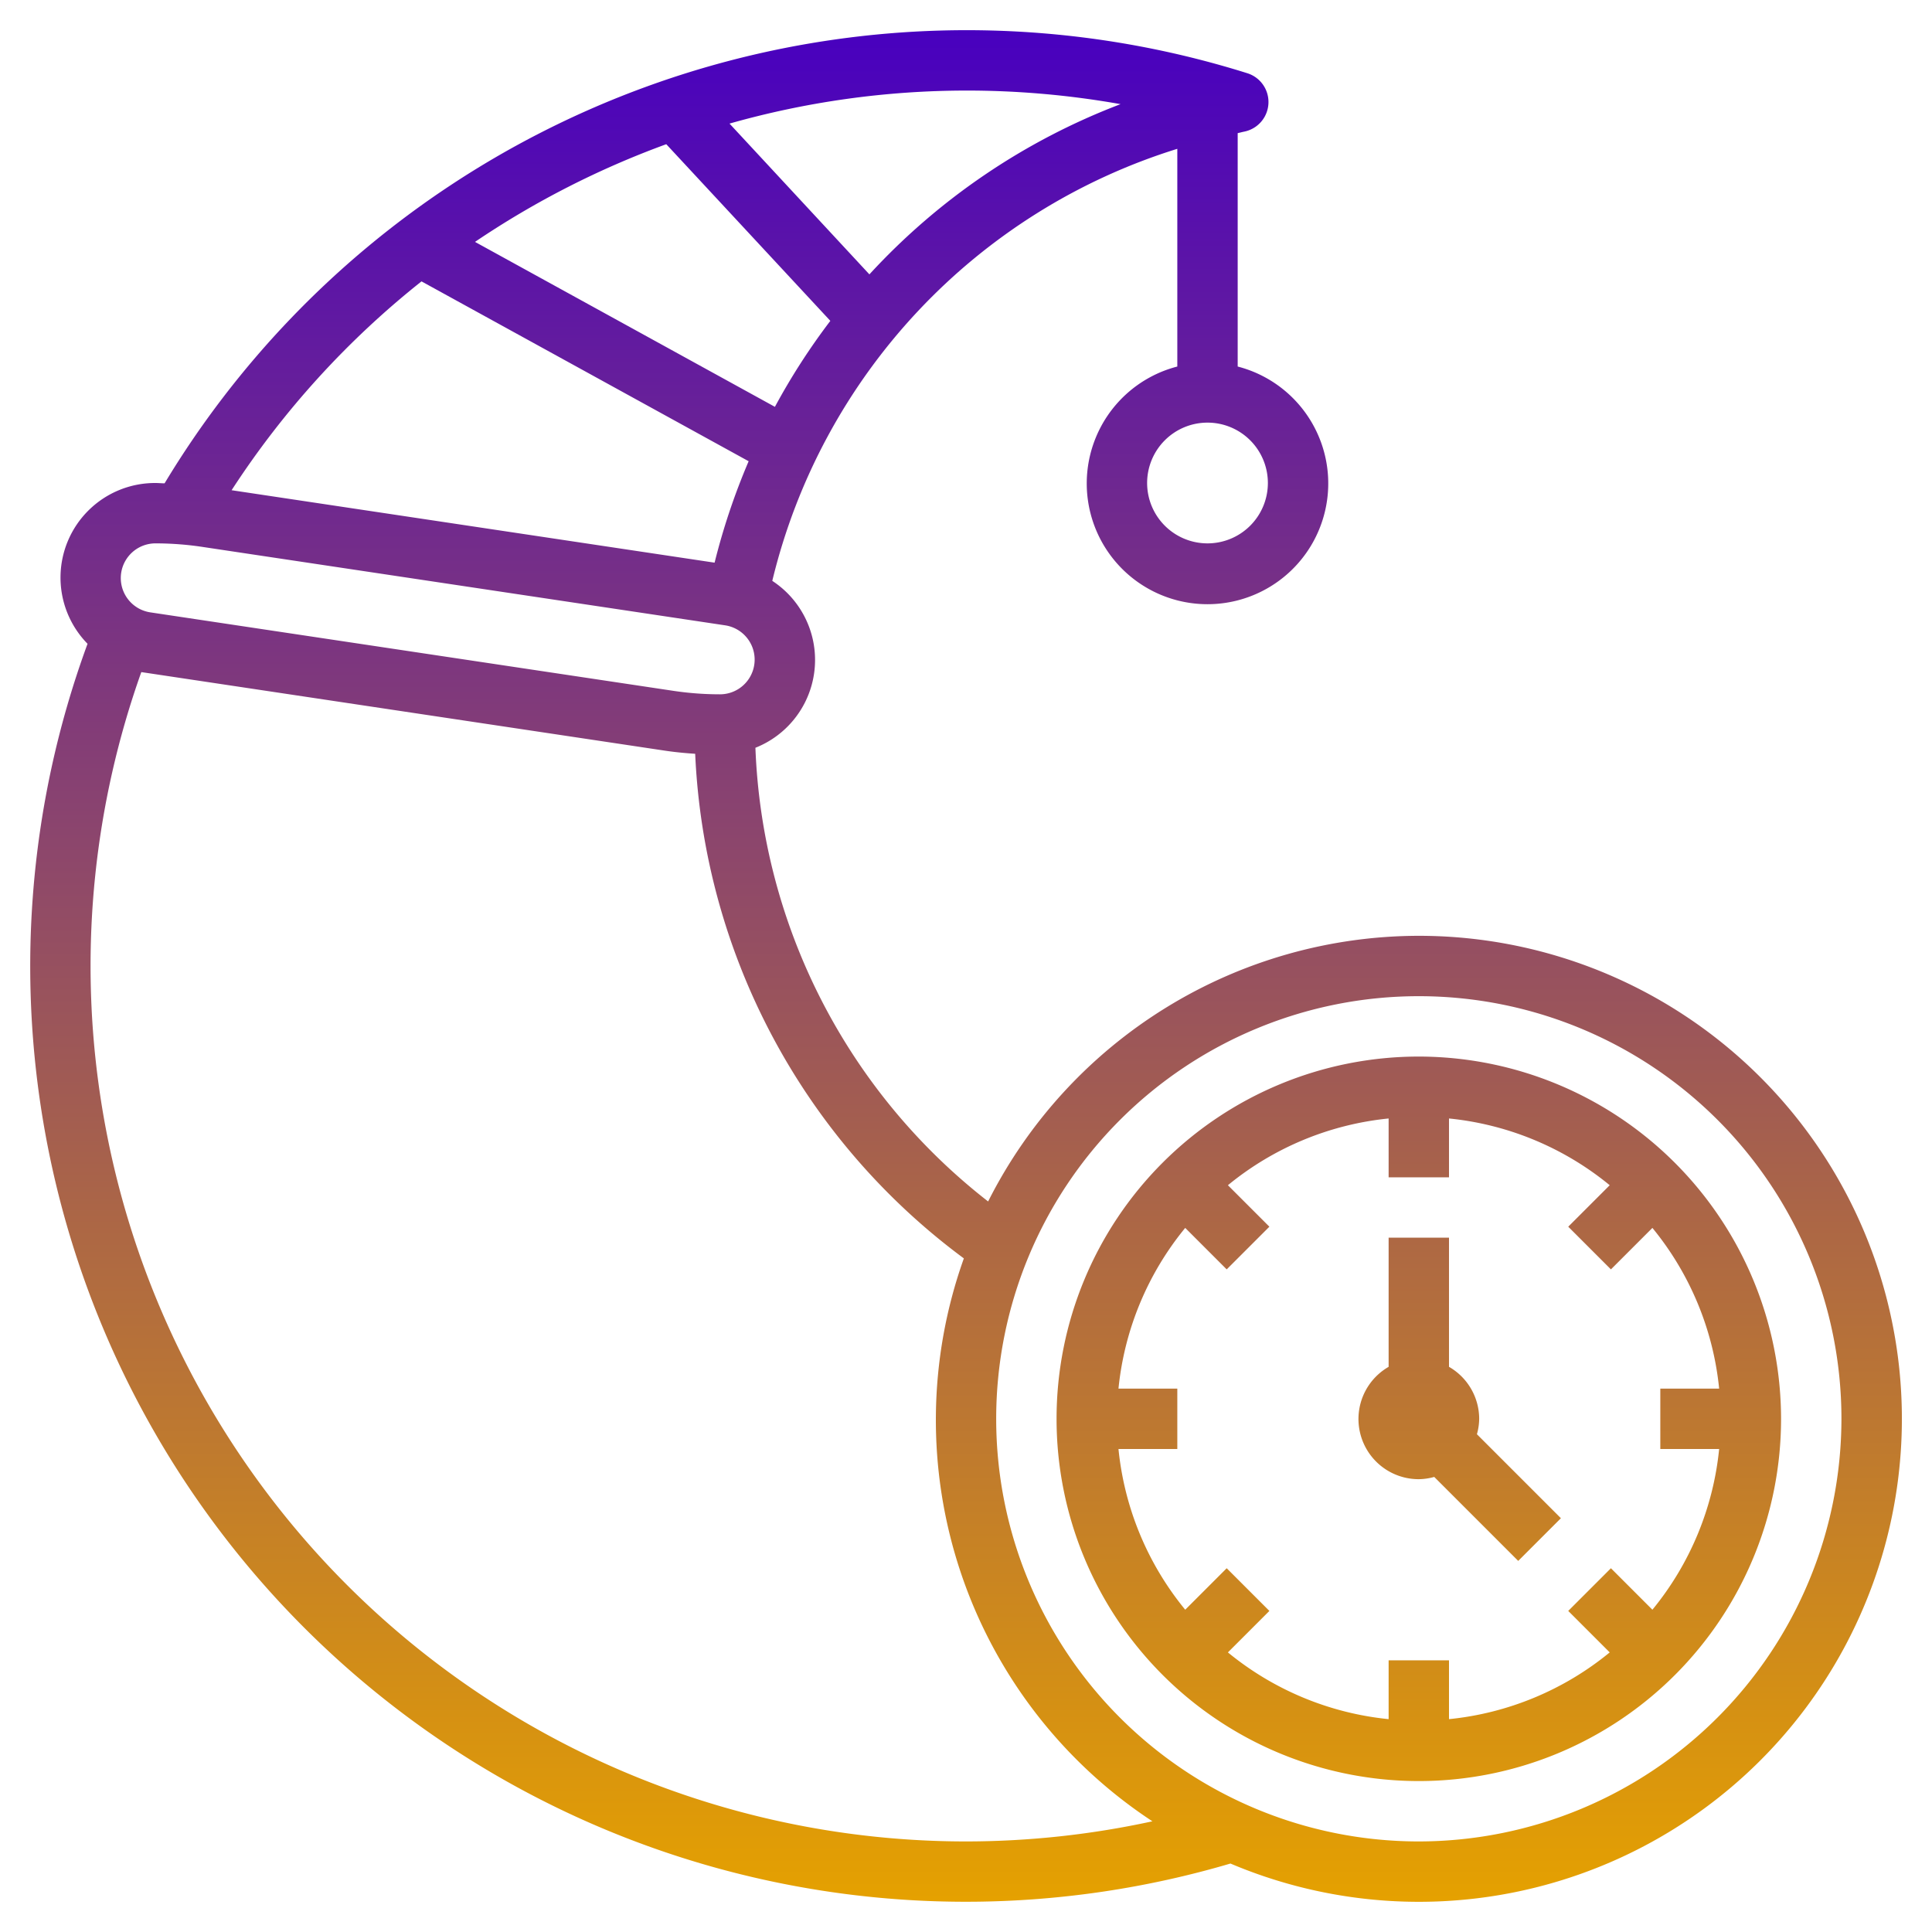
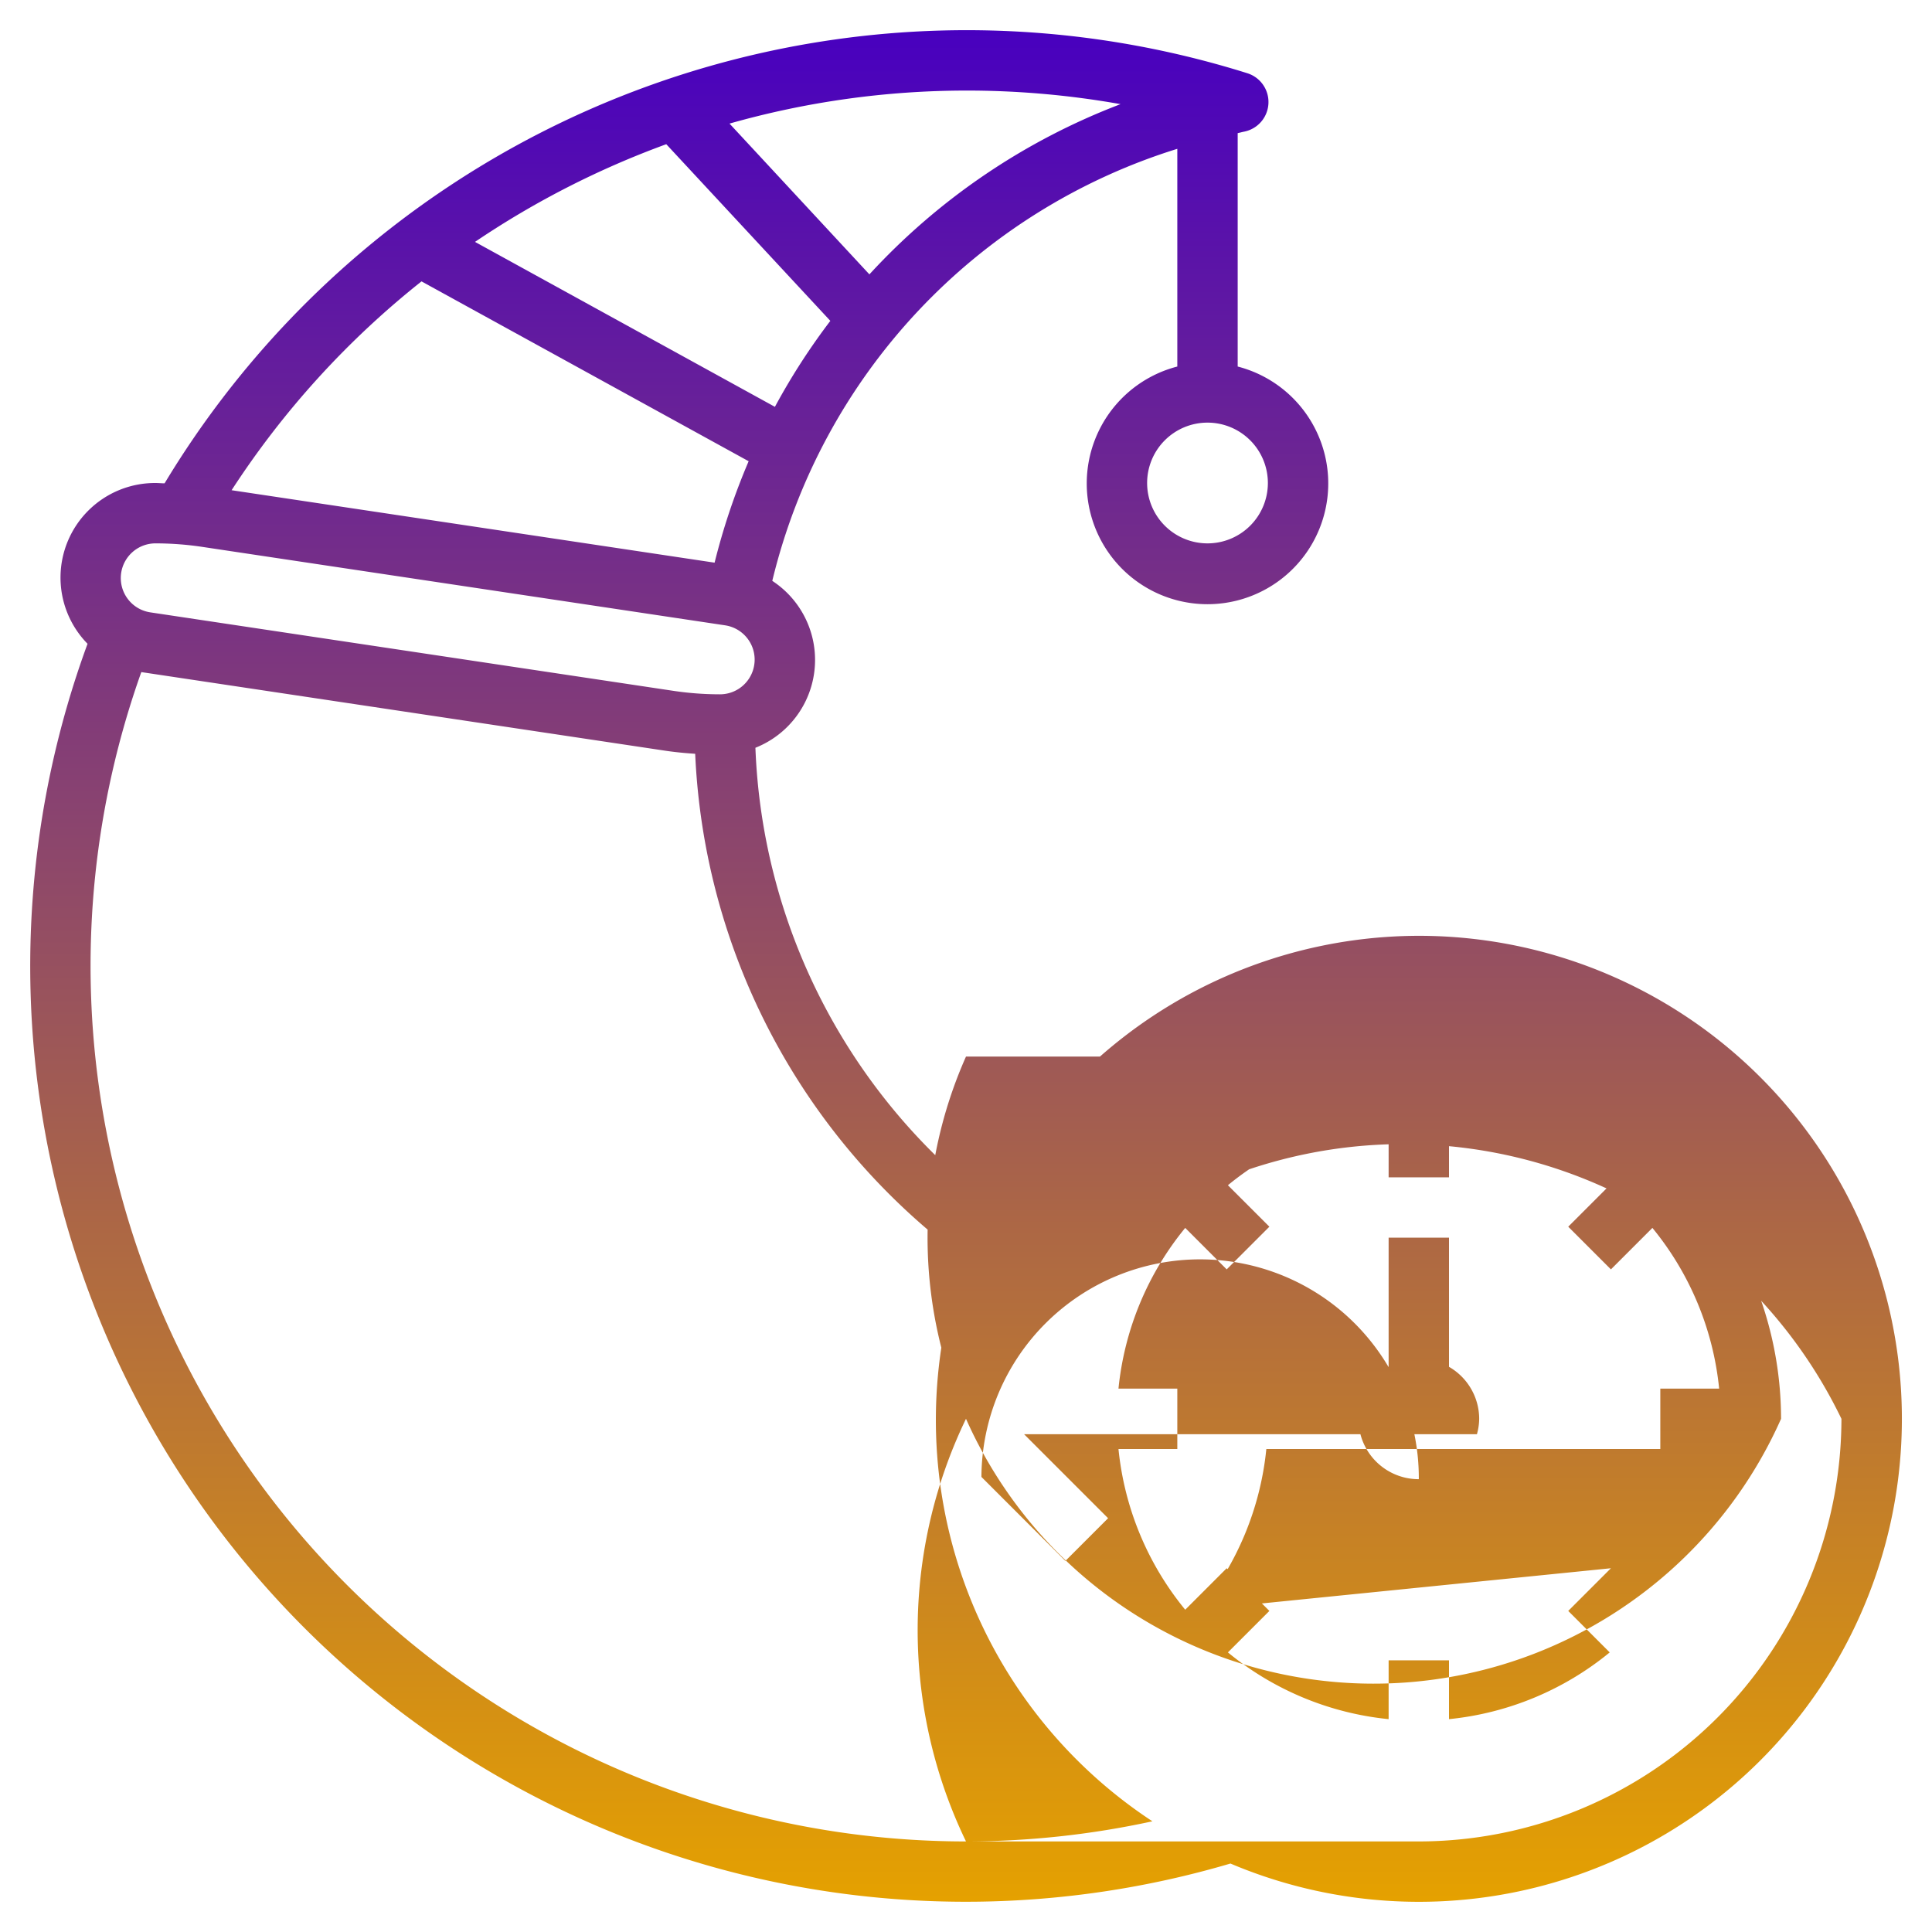
<svg xmlns="http://www.w3.org/2000/svg" height="512" width="512" viewBox="0 0 64 64">
  <defs>
    <linearGradient gradientUnits="userSpaceOnUse" y2="63" x2="32" y1="1" x1="32" id="linear-gradient">
      <stop stop-color="#4800bf" offset="0" />
      <stop stop-color="#e5a100" offset="1" />
    </linearGradient>
  </defs>
  <g data-name="Layer 32" id="Layer_32">
-     <path style="fill:url(#linear-gradient)" d="M47,31a16,16,0,0,0-14.267,8.8,20,20,0,0,1-7.709-15.029,3.13,3.13,0,0,0,.559-5.529A19.864,19.864,0,0,1,39,4.93v7.212a4,4,0,1,0,2,0V4.41c.07-.014.138-.034.208-.048a1,1,0,0,0,.112-1.936A31.022,31.022,0,0,0,5.452,16.011c-.1,0-.2-.011-.3-.011A3.133,3.133,0,0,0,2.9,21.326,30.991,30.991,0,0,0,40.76,61.732,16,16,0,1,0,47,31ZM42,16a2,2,0,1,1-2-2A2,2,0,0,1,42,16ZM25.67,13.477,15.735,8.013a29.172,29.172,0,0,1,6.336-3.236l5.435,5.852A21.779,21.779,0,0,0,25.67,13.477ZM37.12,3.45A21.857,21.857,0,0,0,28.8,9.089L24.166,4.094A28.812,28.812,0,0,1,32,3,29.1,29.1,0,0,1,37.12,3.45ZM13.963,9.321,24.8,15.279a22.061,22.061,0,0,0-1.128,3.36l-16-2.4A28.953,28.953,0,0,1,13.963,9.321ZM5.149,18a10.475,10.475,0,0,1,1.544.115l17.329,2.6A1.149,1.149,0,0,1,23.851,23a10.475,10.475,0,0,1-1.544-.115l-17.329-2.6A1.149,1.149,0,0,1,5.149,18ZM32,61A29.005,29.005,0,0,1,4.681,22.264h0l17.328,2.6c.337.051.678.084,1.02.106a22,22,0,0,0,8.9,16.716,15.909,15.909,0,0,0,6.246,18.647A29.113,29.113,0,0,1,32,61Zm15,0A14,14,0,1,1,61,47,14.015,14.015,0,0,1,47,61Zm0-26A12,12,0,1,0,59,47,12.013,12.013,0,0,0,47,35Zm9.949,13a9.952,9.952,0,0,1-2.211,5.324L53.364,51.95,51.95,53.364l1.374,1.374A9.952,9.952,0,0,1,48,56.949V55H46v1.949a9.952,9.952,0,0,1-5.324-2.211l1.374-1.374L40.636,51.95l-1.374,1.374A9.952,9.952,0,0,1,37.051,48H39V46H37.051a9.952,9.952,0,0,1,2.211-5.324l1.374,1.374,1.414-1.414-1.374-1.374A9.952,9.952,0,0,1,46,37.051V39h2V37.051a9.952,9.952,0,0,1,5.324,2.211L51.95,40.636l1.414,1.414,1.374-1.374A9.952,9.952,0,0,1,56.949,46H55v2Zm-8.024-.489,2.782,2.782-1.414,1.414-2.782-2.782A1.96,1.96,0,0,1,47,49a1.994,1.994,0,0,1-1-3.722V41h2v4.278A1.993,1.993,0,0,1,49,47,1.96,1.96,0,0,1,48.925,47.511Z" />
+     <path style="fill:url(#linear-gradient)" d="M47,31a16,16,0,0,0-14.267,8.8,20,20,0,0,1-7.709-15.029,3.13,3.13,0,0,0,.559-5.529A19.864,19.864,0,0,1,39,4.93v7.212a4,4,0,1,0,2,0V4.41c.07-.014.138-.034.208-.048a1,1,0,0,0,.112-1.936A31.022,31.022,0,0,0,5.452,16.011c-.1,0-.2-.011-.3-.011A3.133,3.133,0,0,0,2.9,21.326,30.991,30.991,0,0,0,40.76,61.732,16,16,0,1,0,47,31ZM42,16a2,2,0,1,1-2-2A2,2,0,0,1,42,16ZM25.67,13.477,15.735,8.013a29.172,29.172,0,0,1,6.336-3.236l5.435,5.852A21.779,21.779,0,0,0,25.67,13.477ZM37.12,3.45A21.857,21.857,0,0,0,28.8,9.089L24.166,4.094A28.812,28.812,0,0,1,32,3,29.1,29.1,0,0,1,37.12,3.45ZM13.963,9.321,24.8,15.279a22.061,22.061,0,0,0-1.128,3.36l-16-2.4A28.953,28.953,0,0,1,13.963,9.321ZM5.149,18a10.475,10.475,0,0,1,1.544.115l17.329,2.6A1.149,1.149,0,0,1,23.851,23a10.475,10.475,0,0,1-1.544-.115l-17.329-2.6A1.149,1.149,0,0,1,5.149,18ZM32,61A29.005,29.005,0,0,1,4.681,22.264h0l17.328,2.6c.337.051.678.084,1.02.106a22,22,0,0,0,8.9,16.716,15.909,15.909,0,0,0,6.246,18.647A29.113,29.113,0,0,1,32,61ZA14,14,0,1,1,61,47,14.015,14.015,0,0,1,47,61Zm0-26A12,12,0,1,0,59,47,12.013,12.013,0,0,0,47,35Zm9.949,13a9.952,9.952,0,0,1-2.211,5.324L53.364,51.95,51.95,53.364l1.374,1.374A9.952,9.952,0,0,1,48,56.949V55H46v1.949a9.952,9.952,0,0,1-5.324-2.211l1.374-1.374L40.636,51.95l-1.374,1.374A9.952,9.952,0,0,1,37.051,48H39V46H37.051a9.952,9.952,0,0,1,2.211-5.324l1.374,1.374,1.414-1.414-1.374-1.374A9.952,9.952,0,0,1,46,37.051V39h2V37.051a9.952,9.952,0,0,1,5.324,2.211L51.95,40.636l1.414,1.414,1.374-1.374A9.952,9.952,0,0,1,56.949,46H55v2Zm-8.024-.489,2.782,2.782-1.414,1.414-2.782-2.782A1.96,1.96,0,0,1,47,49a1.994,1.994,0,0,1-1-3.722V41h2v4.278A1.993,1.993,0,0,1,49,47,1.96,1.96,0,0,1,48.925,47.511Z" />
  </g>
</svg>